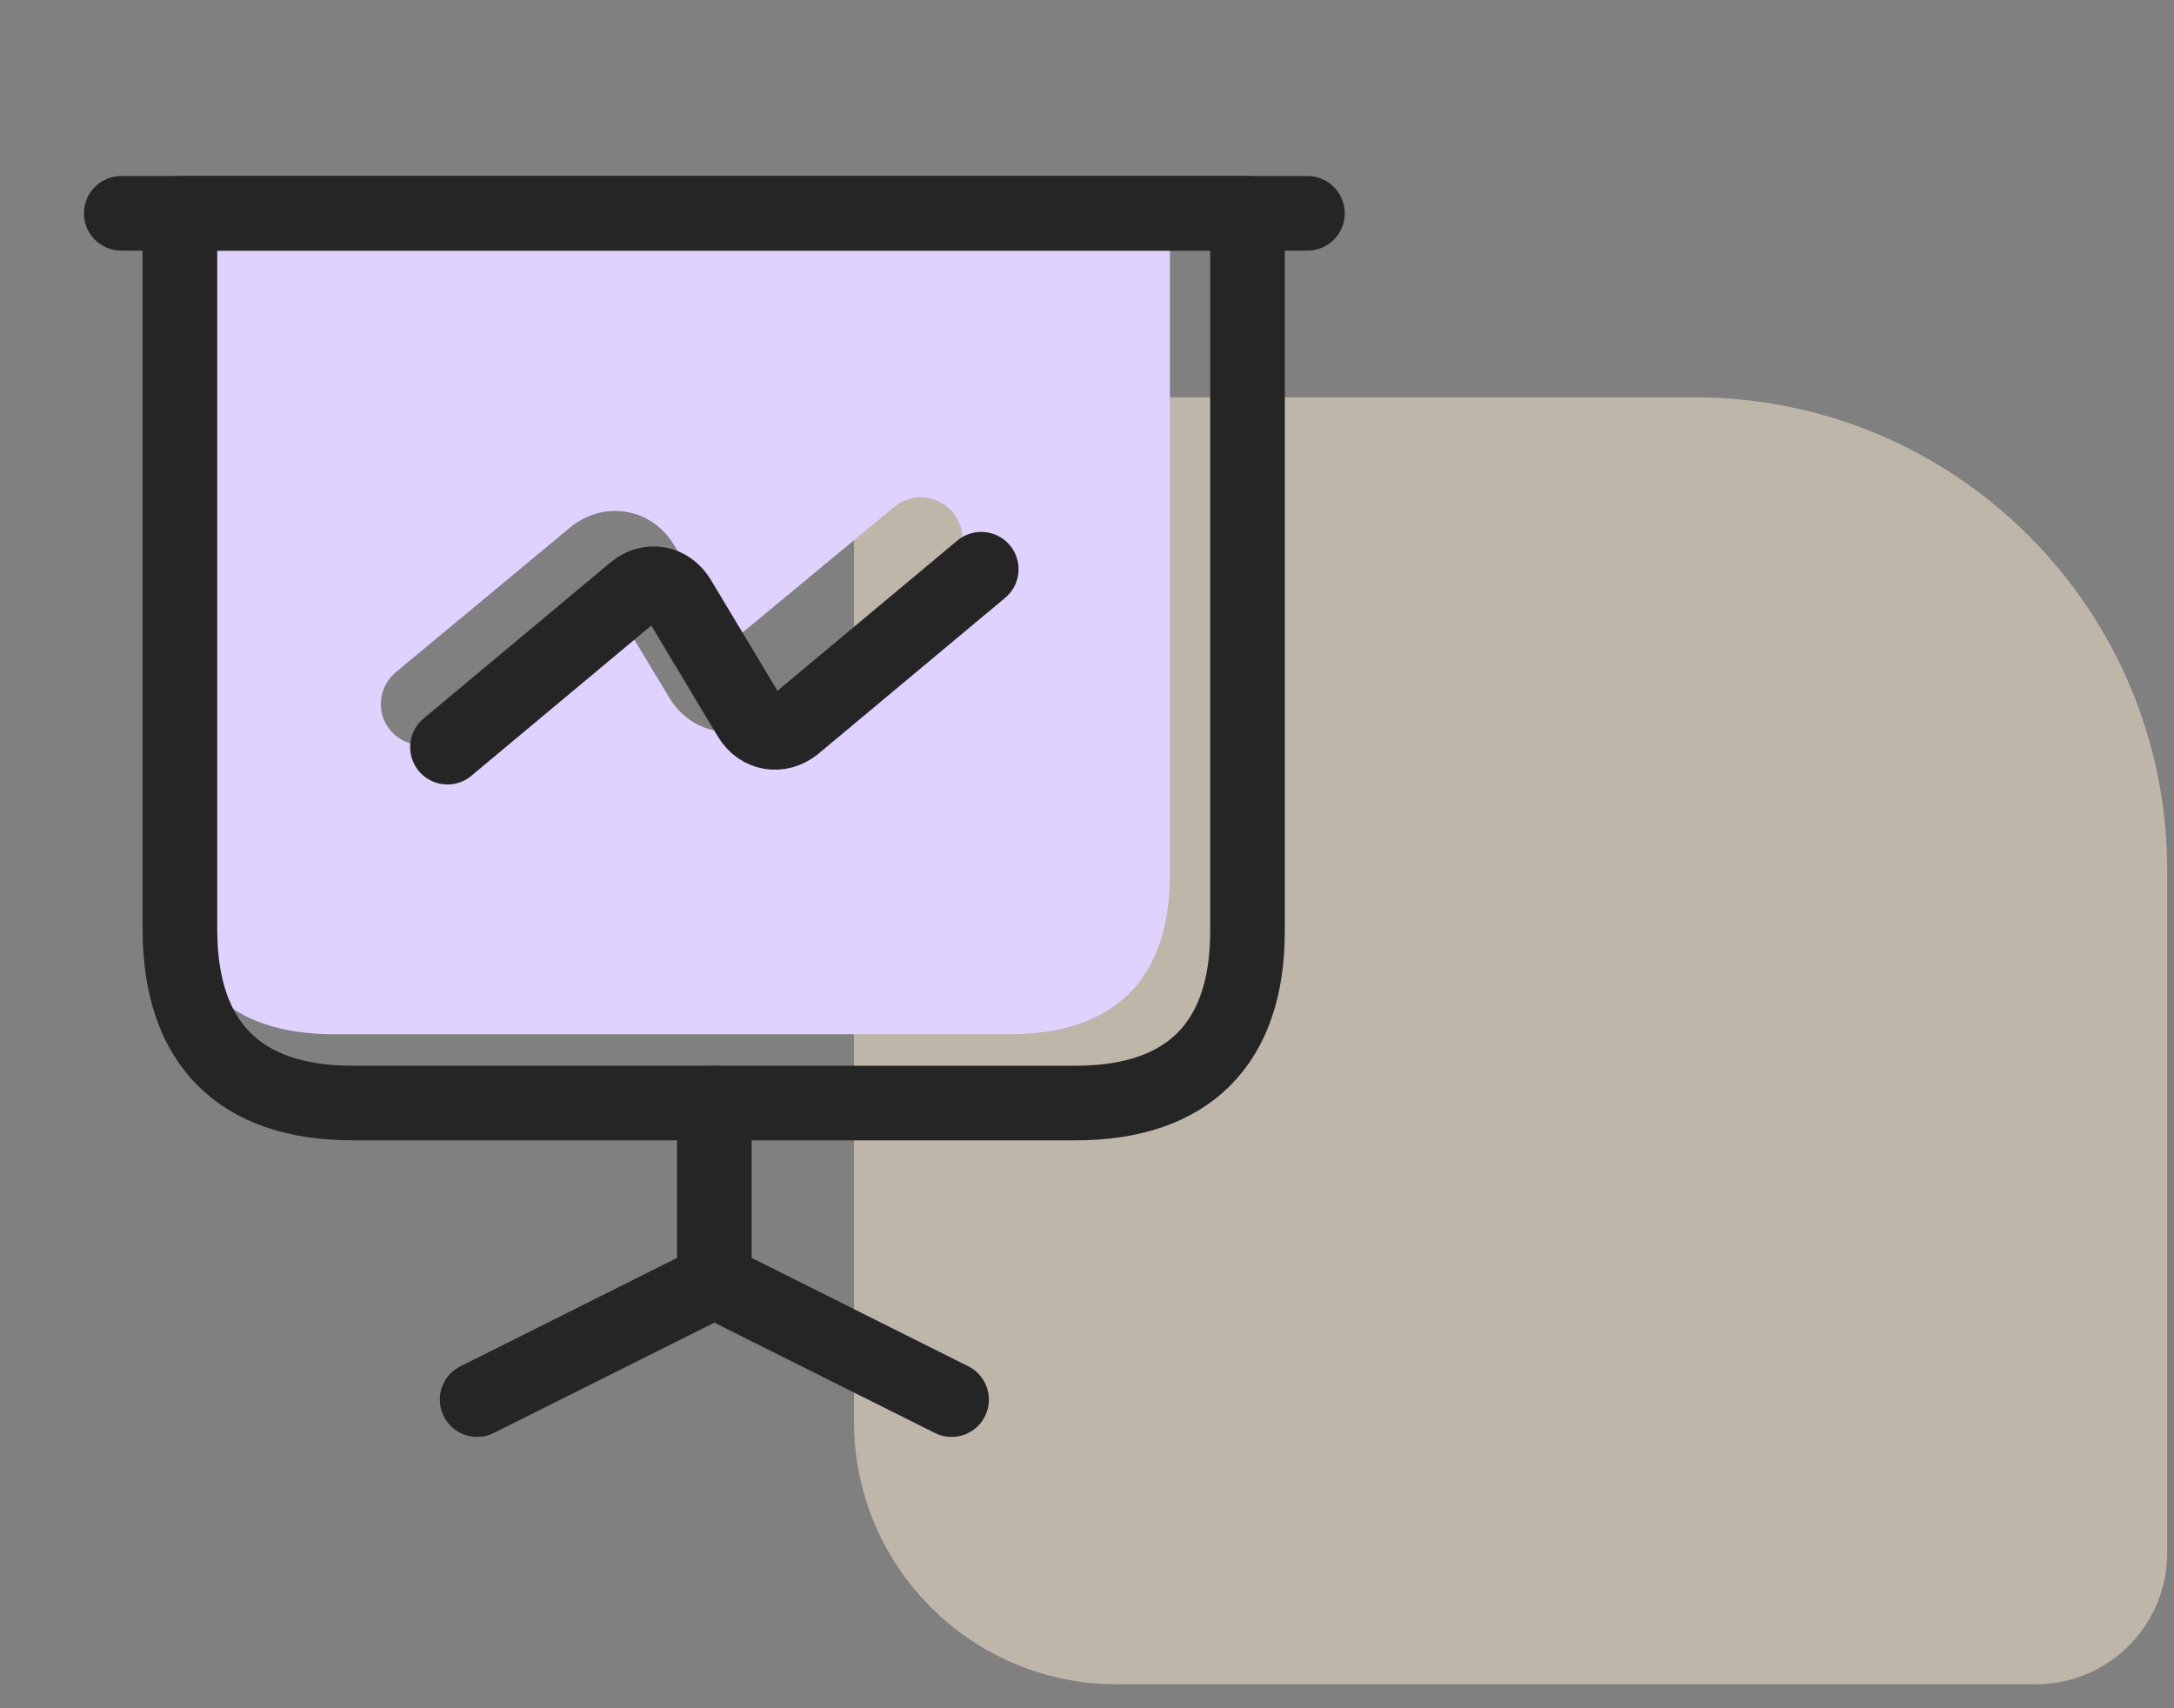
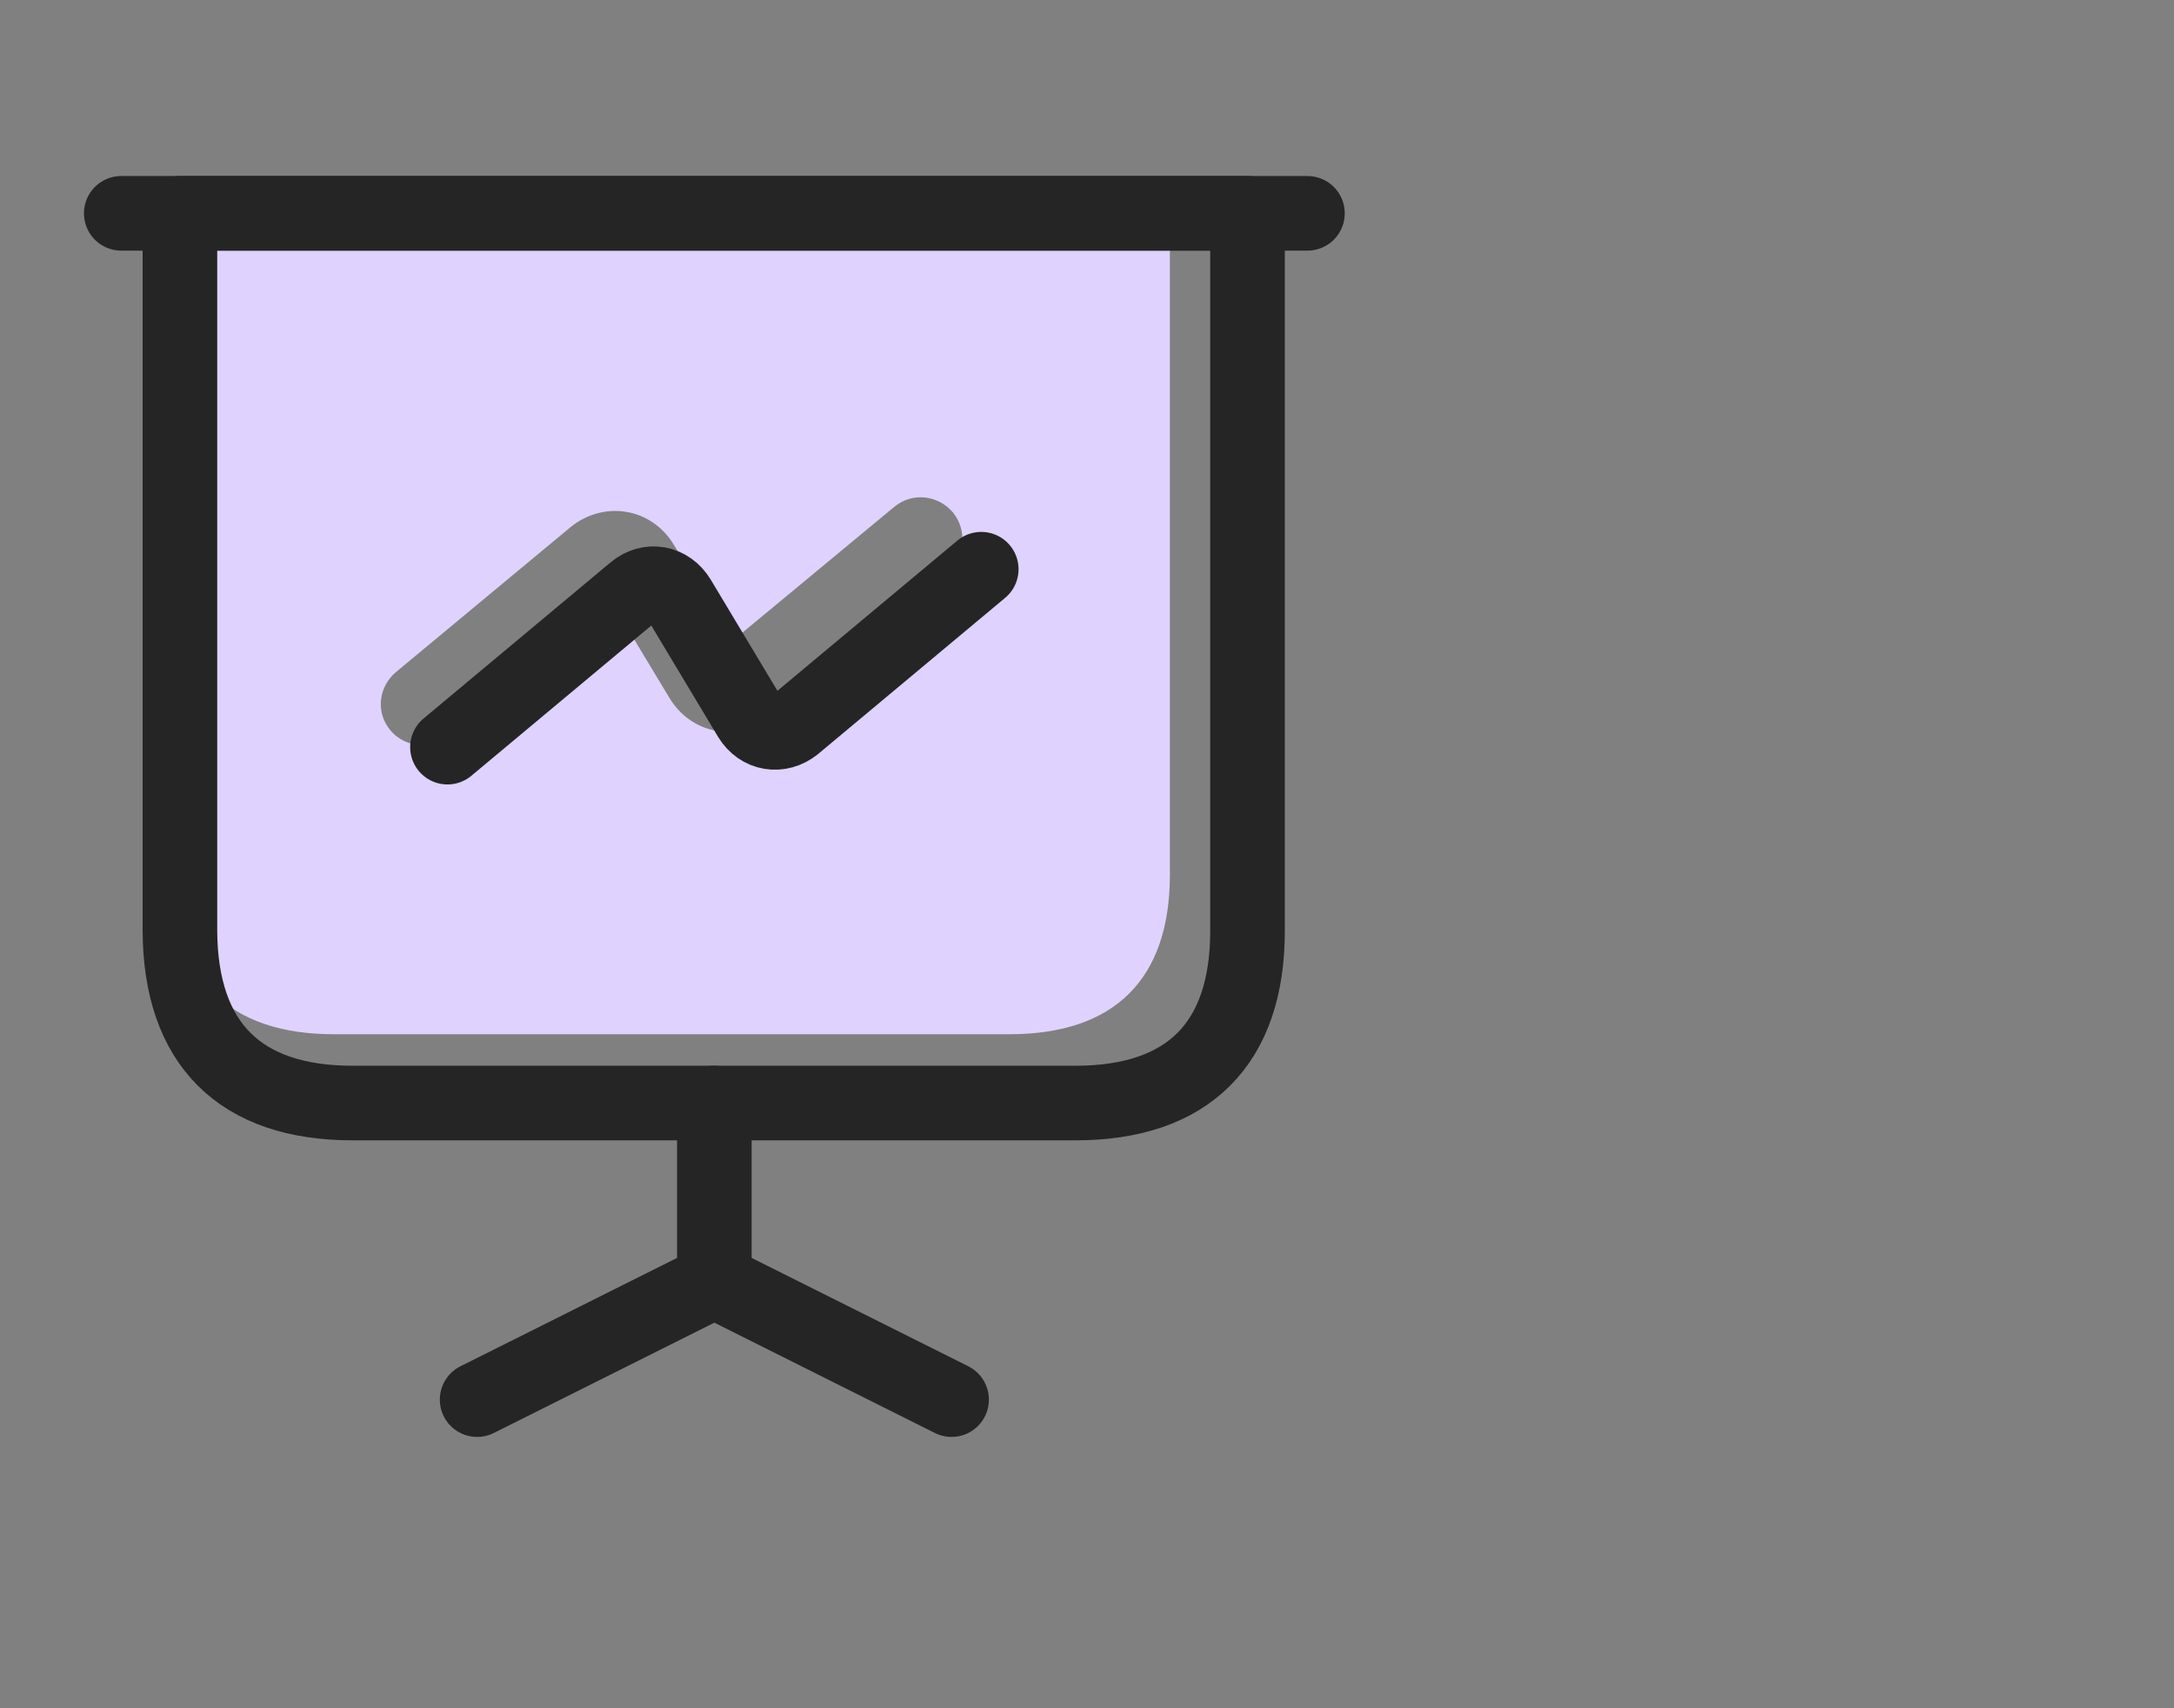
<svg xmlns="http://www.w3.org/2000/svg" width="84" height="66" viewBox="0 0 84 66" fill="none">
  <rect x="0" y="0" width="84" height="66" fill="#808080" stroke="none" />
-   <path opacity="0.5" d="M83.737 33.615C83.737 23.527 75.559 15.349 65.471 15.349L38.071 15.349C35.269 15.349 32.997 17.621 32.997 20.423L32.997 54.926C32.997 60.531 37.541 65.074 43.145 65.074L78.663 65.074C81.466 65.074 83.737 62.803 83.737 60L83.737 33.615Z" fill="#FAECD3" />
  <path d="M6.703 8.059V33.792C6.703 37.832 8.842 39.959 12.906 39.959H39C43.064 39.959 45.203 37.832 45.203 33.792V8.059H6.703ZM36.605 22.052L29.867 27.645C29.247 28.156 28.456 28.369 27.707 28.241C26.937 28.113 26.274 27.645 25.867 26.965L23.622 23.243L17.355 28.432C17.055 28.688 16.692 28.794 16.328 28.794C15.879 28.794 15.408 28.602 15.088 28.22C14.51 27.539 14.617 26.54 15.301 25.965L22.039 20.372C22.659 19.862 23.451 19.649 24.199 19.777C24.969 19.904 25.632 20.372 26.039 21.053L28.285 24.774L34.551 19.585C35.236 19.011 36.241 19.117 36.819 19.798C37.375 20.479 37.289 21.478 36.605 22.052Z" fill="#DFD2FF" />
  <path d="M13.621 42.617H41.556C45.91 42.617 48.202 40.325 48.202 35.971V8.242H6.952V35.971C6.975 40.325 9.267 42.617 13.621 42.617Z" stroke="#252525" stroke-width="2.882" stroke-miterlimit="10" stroke-linecap="round" stroke-linejoin="round" />
  <path d="M4.685 8.242H50.518" stroke="#252525" stroke-width="2.882" stroke-miterlimit="10" stroke-linecap="round" stroke-linejoin="round" />
  <path d="M18.435 54.076L27.601 49.492V42.617" stroke="#252525" stroke-width="2.882" stroke-miterlimit="10" stroke-linecap="round" stroke-linejoin="round" />
  <path d="M36.768 54.076L27.602 49.492" stroke="#252525" stroke-width="2.882" stroke-miterlimit="10" stroke-linecap="round" stroke-linejoin="round" />
  <path d="M17.289 28.867L24.508 22.84C25.081 22.359 25.837 22.496 26.227 23.138L28.977 27.721C29.366 28.363 30.122 28.478 30.695 28.019L37.914 21.992" stroke="#252525" stroke-width="2.882" stroke-miterlimit="10" stroke-linecap="round" stroke-linejoin="round" />
</svg>